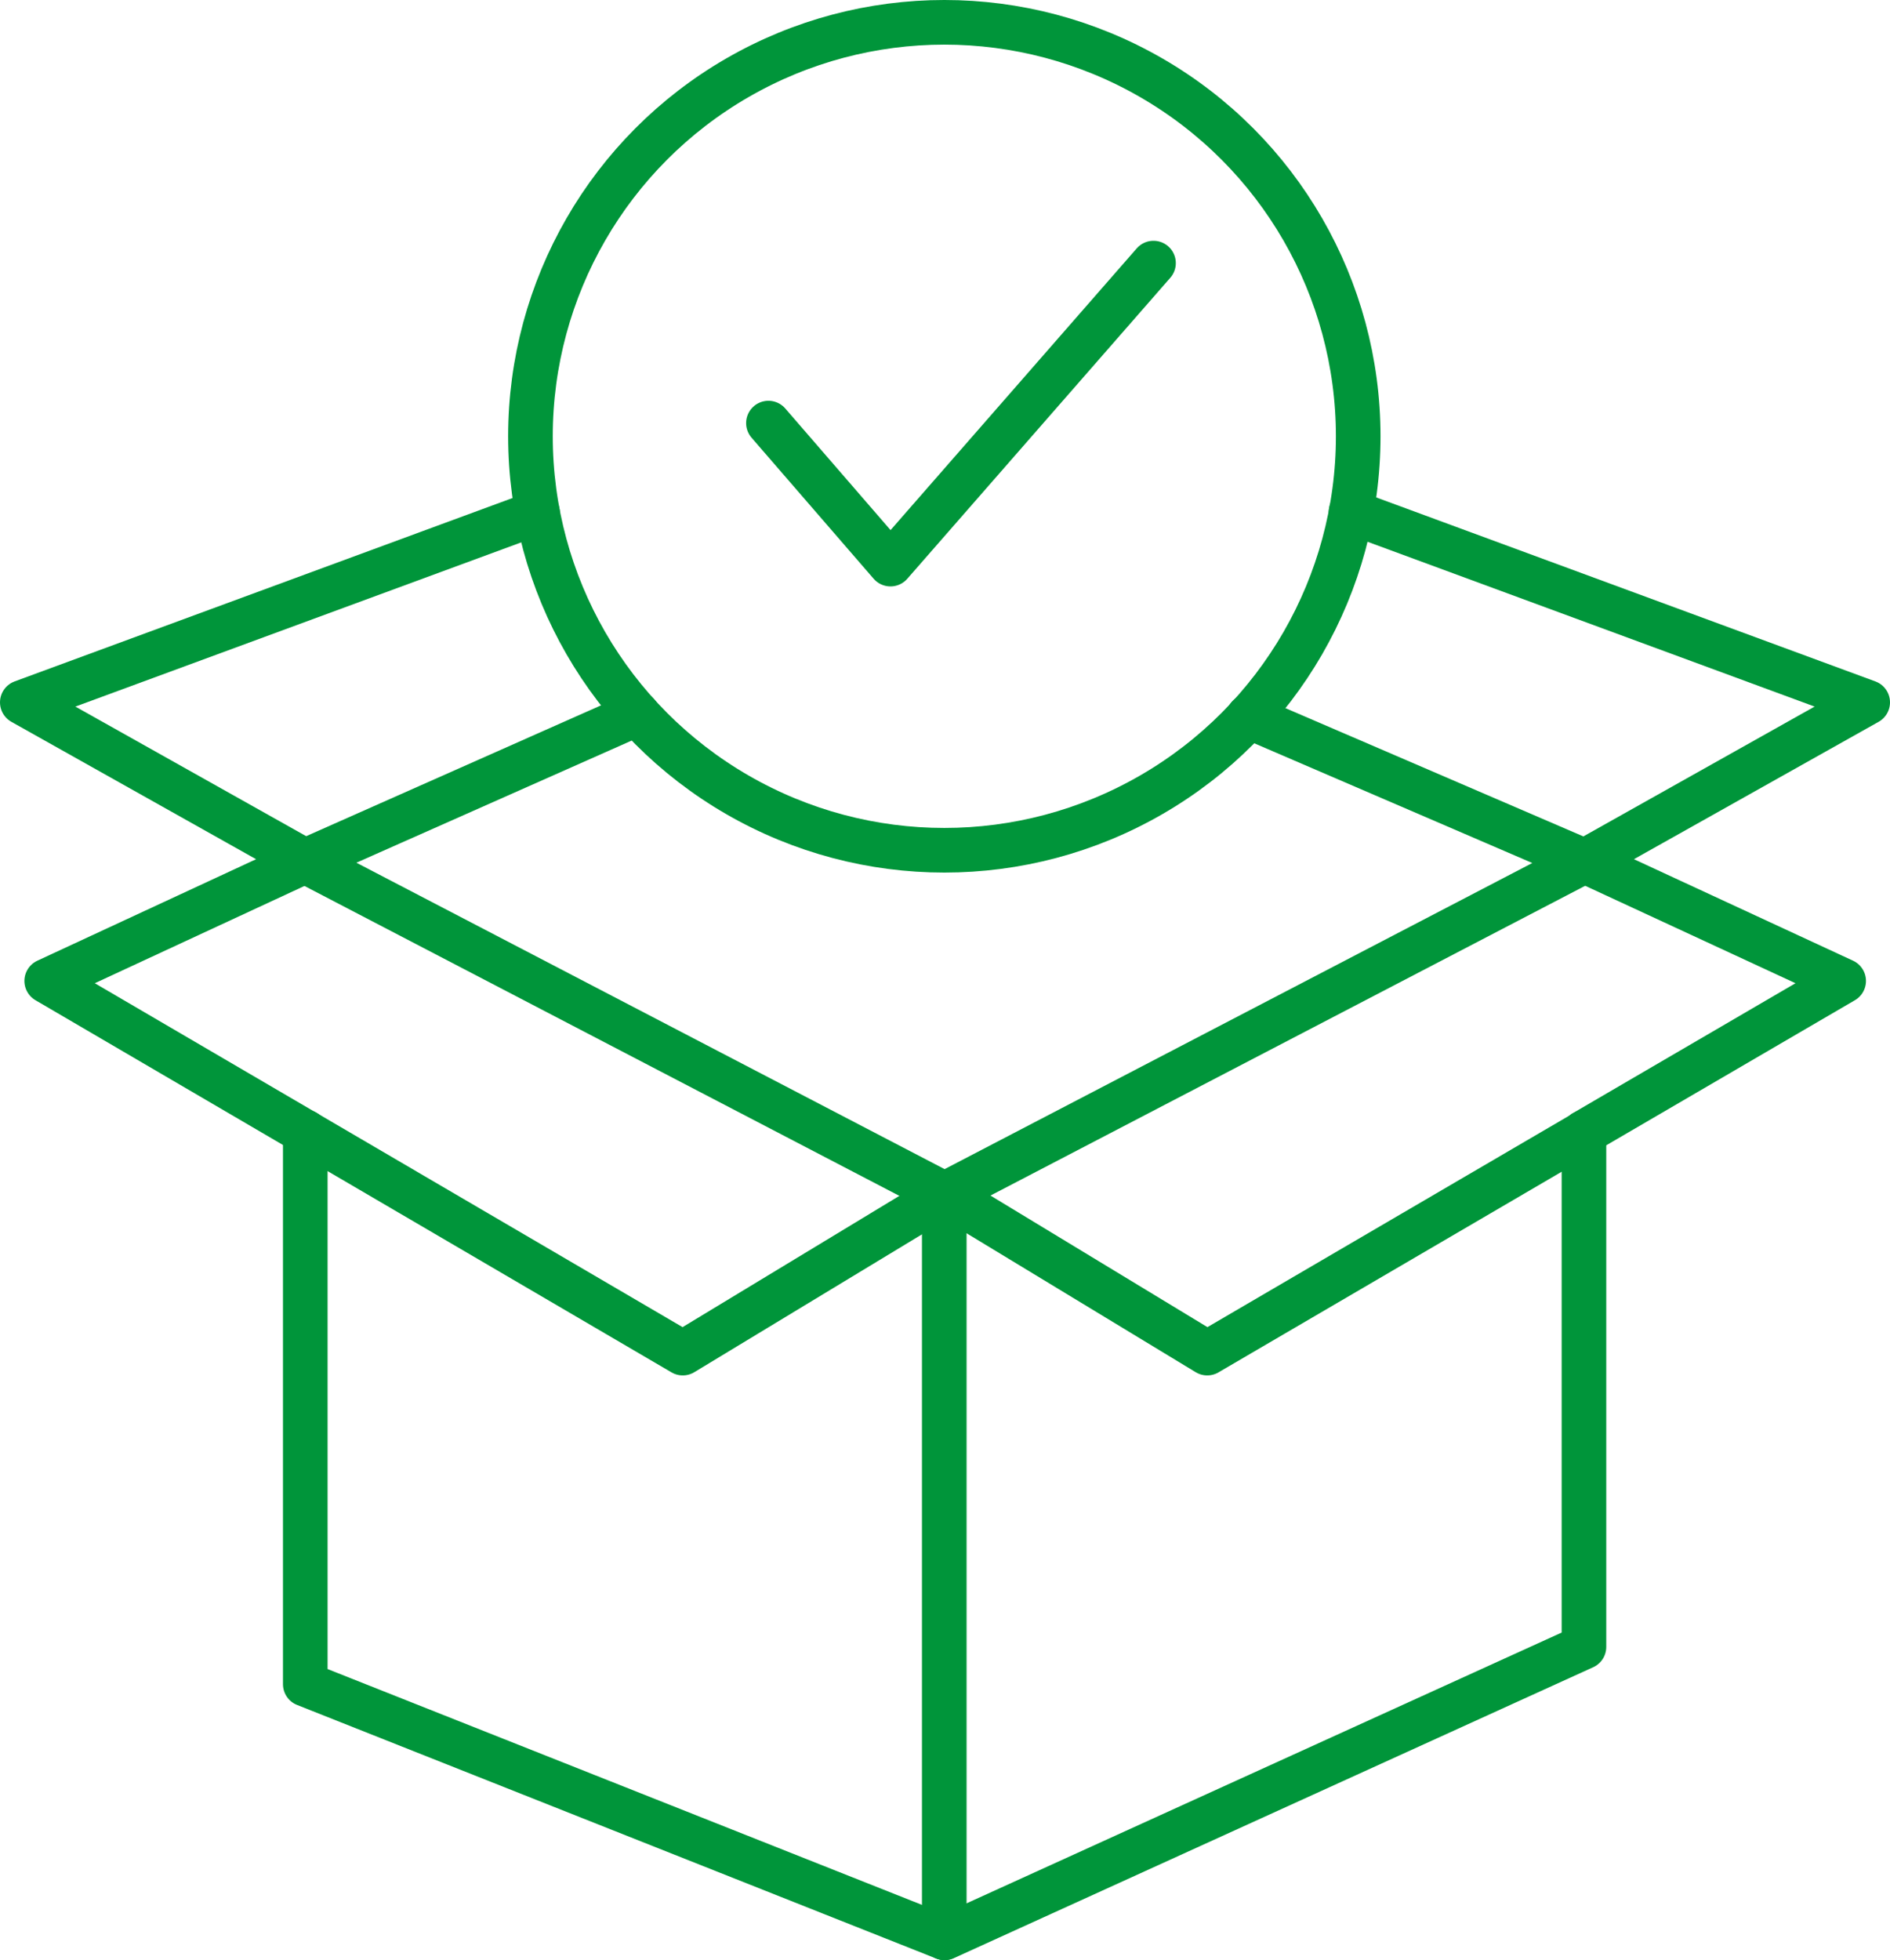
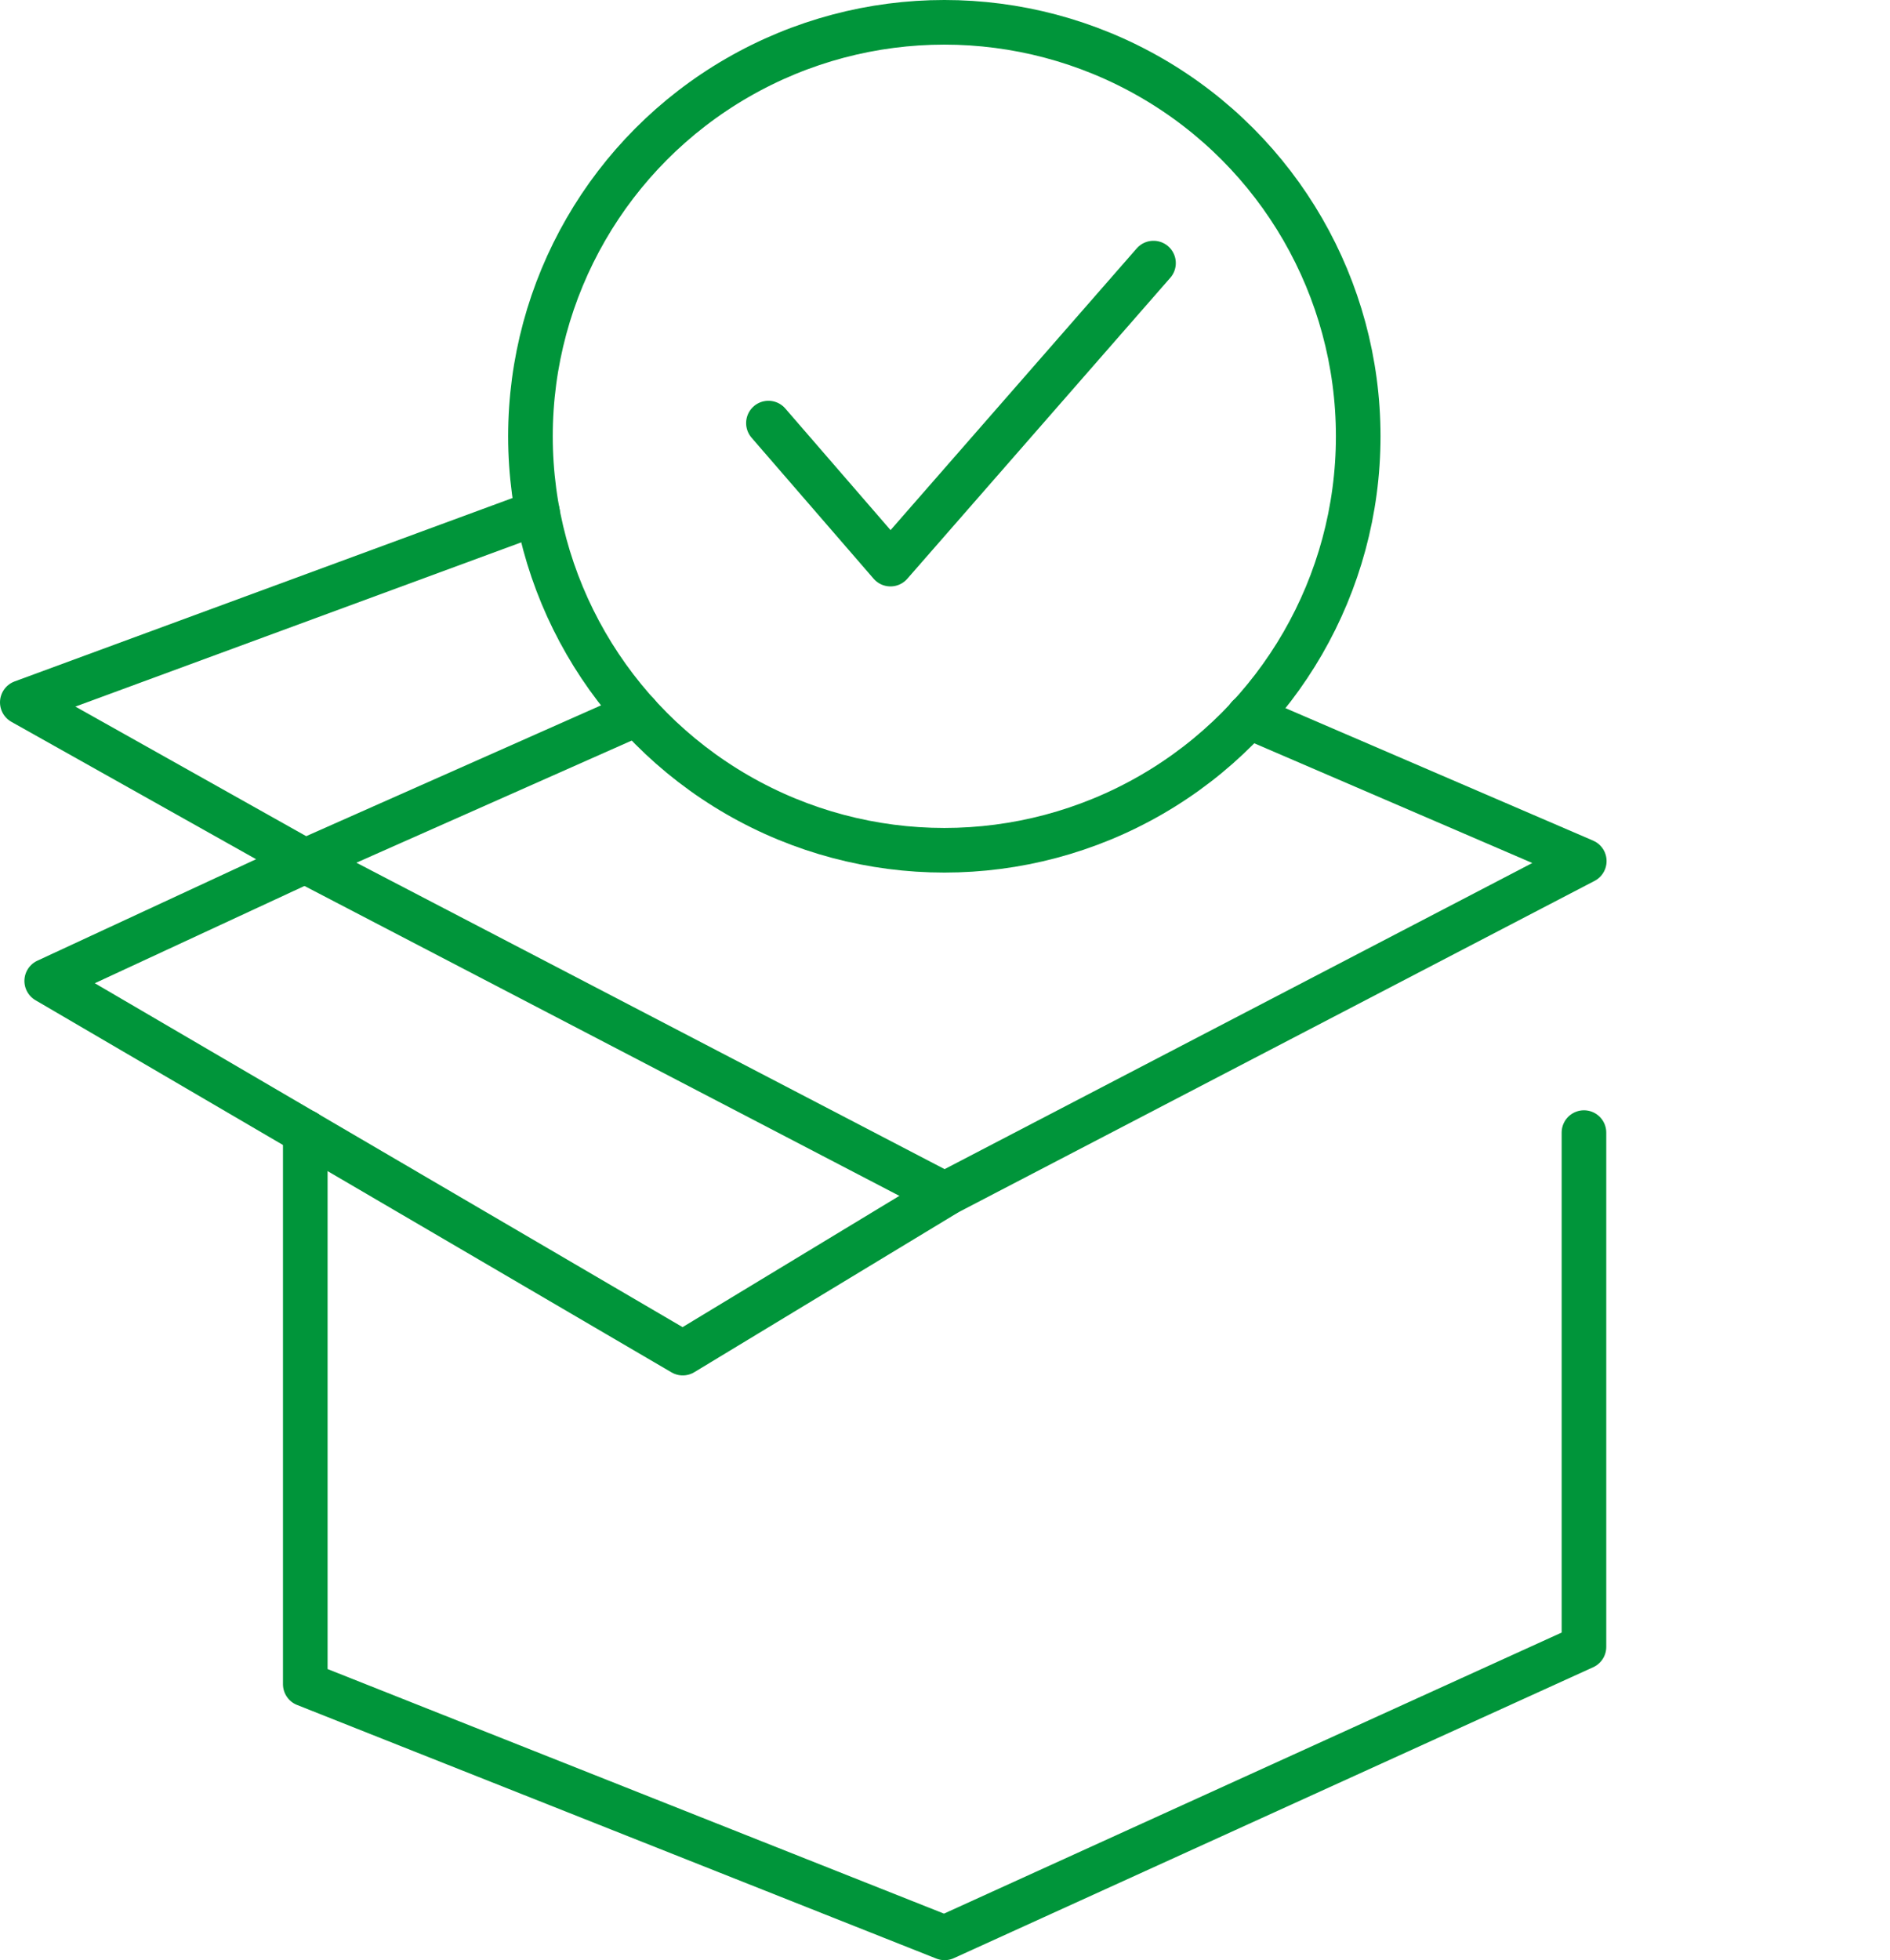
<svg xmlns="http://www.w3.org/2000/svg" id="a" viewBox="0 0 296.55 307.49">
  <defs>
    <style>.b{fill:none;stroke:#00953a;stroke-linecap:round;stroke-linejoin:round;stroke-width:7px;}</style>
  </defs>
  <polyline class="b" points="195.9 112.4 248.58 135.08 148.38 187.26 148.16 187.26 148.05 187.26 47.86 135.08 99.98 111.96" />
  <polyline class="b" points="148.38 187.26 148.27 187.31 148.16 187.42 107.13 212.26 47.91 177.61 7.33 153.88 47.86 135.08 3.5 110.18 84.34 80.41" />
-   <polyline class="b" points="148.16 303.97 148.16 187.42 148.16 187.26 148.27 187.31 189.42 212.26 248.52 177.72 248.52 177.66 289.28 153.88 248.69 135.08 293.05 110.18 211.98 80.3" />
  <polyline class="b" points="47.9 177.57 47.9 264.2 148.21 303.99 248.53 258.35 248.53 177.67" />
  <circle class="b" cx="148.17" cy="68.44" r="64.94" />
  <polyline class="b" points="120.57 66.37 139.72 88.49 180.99 41.27" />
</svg>